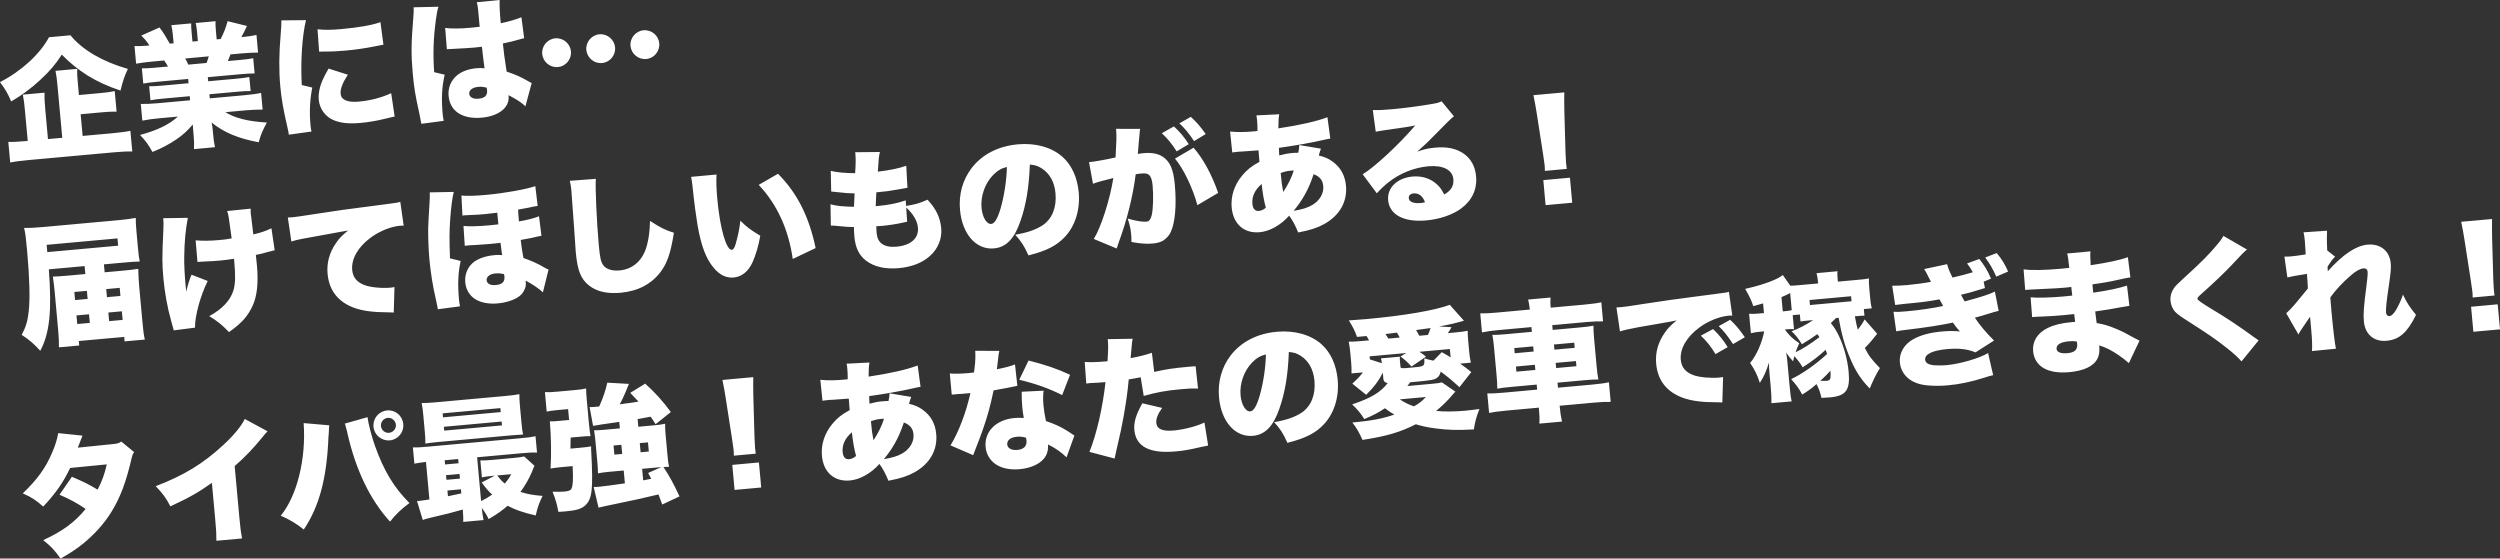
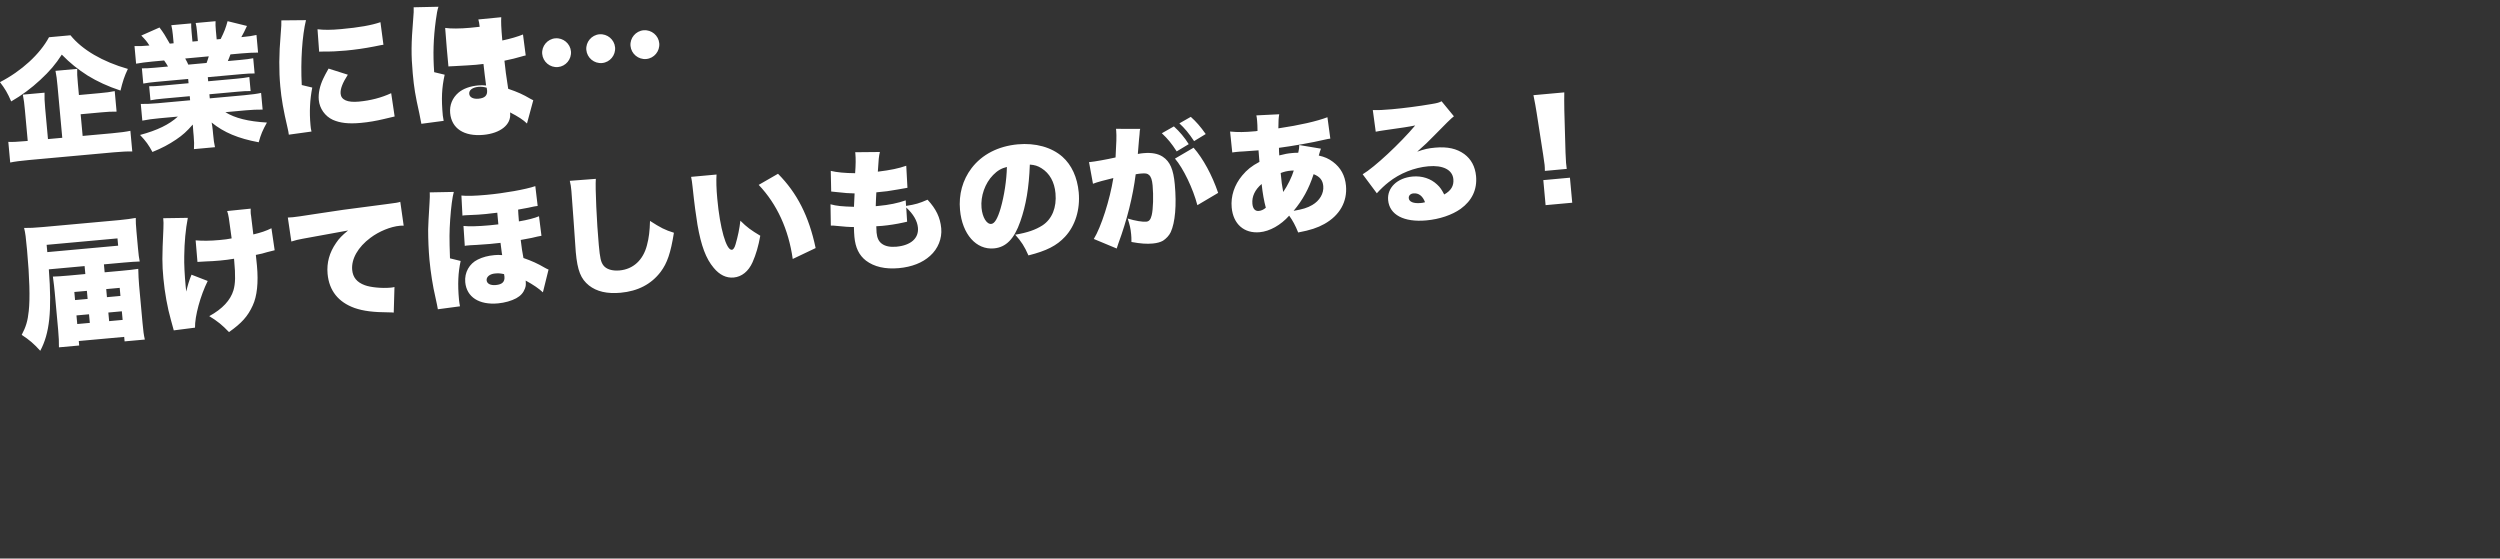
<svg xmlns="http://www.w3.org/2000/svg" id="_レイヤー_2" data-name="レイヤー 2" viewBox="0 0 752.02 168.02">
  <rect x="0" y="0" width="752.02" height="168.02" fill="#333333" stroke="none" />
  <defs>
    <style>
      .cls-1 {
        fill: #fff;
        stroke-width: 0px;
      }
    </style>
  </defs>
  <g id="_レイヤー_1-2" data-name="レイヤー 1">
    <g>
-       <path class="cls-1" d="M24.26,34.36l.6,6.53,8.84-.8c2.51-.23,4.22-.46,5.52-.74l.57,6.21c-1.33-.04-3.29.06-5.56.26l-25.53,2.32c-2.43.22-4.33.47-5.63.75l-.57-6.21c1.09.06,2.61,0,5.04-.22l.8-.07-.84-9.2c-.17-1.91-.33-3.22-.63-4.72l6.53-.59c-.05,1.25,0,2.65.19,4.72l.84,9.24,4.3-.39-1.43-15.62c-.19-2.11-.32-3.06-.61-4.52l6.53-.59c-.05,1.17.01,2.33.2,4.36l.32,3.51,6.13-.56c1.99-.18,3.3-.34,4.64-.62l.56,6.17c-1.45-.03-2.73.05-4.6.22l-6.21.57ZM14.75,11.2l6.45-.59c3.53,4.38,9.68,7.96,17.27,10.12-1.05,2.18-1.58,3.84-2.22,6.51-3.81-1.26-7-2.74-9.85-4.49-2.98-1.9-5.28-3.74-7.81-6.32-1.9,2.94-3.61,4.95-6.49,7.62-2.74,2.54-5.52,4.6-8.73,6.46-1.12-2.59-1.88-3.85-3.38-5.8,6.52-3.36,12.04-8.45,14.75-13.51ZM56.59,23.75l-9.64.88c-1.71.16-2.63.28-3.85.51l-.42-4.58c1.17.01,2.05-.03,3.88-.19l3.98-.36c-.48-.84-.66-1.1-1.17-1.82l-3.51.32c-1.91.17-3.58.41-4.92.65l-.48-5.3c1.29.04,2.33.03,4.48-.17-.71-1.14-1.2-1.74-2.44-2.99l5.48-2.43c1.24,1.65,1.71,2.42,3.09,4.86l1.16-.11-.24-2.59c-.1-1.12-.27-2.06-.46-2.85l5.98-.54c-.02.68.01,1.44.12,2.6l.26,2.87,1.63-.15-.26-2.87c-.1-1.12-.21-1.83-.4-2.57l5.98-.54c-.06.69,0,1.69.1,2.88l.24,2.59,1.2-.11c1.09-2.19,1.54-3.35,2.08-5.37l5.83,1.44c-.67,1.47-1.08,2.27-1.7,3.37,2.39-.22,3.26-.38,4.56-.66l.48,5.3c-1.37,0-3.09.08-5,.25l-3.31.3c-.38,1.08-.49,1.25-.78,2l3.74-.34c1.79-.16,2.71-.29,3.89-.51l.42,4.58c-1.29,0-2.17.04-3.92.2l-10.16.92.11,1.23,8.49-.77c1.67-.15,2.71-.29,3.89-.51l.39,4.22c-1.17-.01-2.25.04-3.92.2l-8.48.77.11,1.23,10.36-.94c2.31-.21,3.94-.44,5.08-.7l.46,5.02c-1.69,0-3.13.04-5.08.22l-6.13.56c2.89,1.79,6.88,2.79,12.5,3.12-1.31,2.37-1.81,3.54-2.47,5.93-6.13-1.13-10.47-2.94-14.16-5.94.18,1.07.24,1.26.33,2.26l.12,1.27c.15,1.67.3,2.82.56,3.89l-6.33.58c.09-1.25.06-2.38-.08-3.97l-.11-1.19c-.09-1-.1-1.12-.16-2.23-1.89,2.14-2.97,3.12-5.01,4.51-2.19,1.48-4.3,2.6-7.13,3.74-1.07-2.03-1.99-3.31-3.72-5.12,5.21-1.4,8.75-3.13,11.38-5.53l-5.58.51c-1.99.18-3.54.4-5.12.71l-.46-5.02c1.41.03,2.97-.03,5.12-.22l9.72-.88-.11-1.23-7.97.72c-1.67.15-2.75.29-3.85.51l-.39-4.22c1.13.02,2.17-.04,3.88-.19l7.97-.72-.11-1.23ZM56.64,19.44l5.5-.5c.32-.87.42-1.16.66-1.99l-7.09.65c.53.96.68,1.26.93,1.84ZM84.62,6.13l7.42-.07c-1.14,4.68-1.65,12.24-1.27,19.52l3.16.76c-.71,3.68-.9,7.31-.53,11.29.07.76.1,1.12.3,1.94l-6.82.94c-.11-.75-.14-1.07-.39-2.09-1.24-5.27-1.84-8.71-2.18-12.49-.42-4.58-.4-9.64.11-15.47.22-2.83.24-3.11.21-4.32ZM96,15.54l-.49-6.74c1.91.23,4.04.24,7.15-.05,5.3-.48,9.17-1.16,11.78-2.08l.9,6.79c-.36.03-.75.11-2.92.55-2.72.53-5.62.95-8.37,1.2-2.43.22-4.43.32-6.88.3-.32-.01-.6.01-1.16.03ZM98.84,20.63l5.79,1.84c-1.62,2.52-2.3,4.31-2.17,5.74.17,1.83,2.05,2.67,5.44,2.36,3.54-.32,6.84-1.18,9.77-2.54l1.04,7.01q-1.02.21-3.34.79c-2.12.51-4.57.94-6.84,1.14-3.7.34-6.22.04-8.4-.92-2.35-1.07-4.01-3.41-4.24-6-.18-1.95.3-4.2,1.34-6.39.47-.97.68-1.39,1.61-3.04ZM134.42,14.82l-.51-6.42c1.67.25,4.48.24,7.51-.04.84-.08,1.51-.14,2.87-.3q-.22-2.39-.47-5.18c-.09-.96-.23-1.63-.4-2.21l6.89-.67c-.08,1.29-.04,3.06.32,7,2.4-.5,4.75-1.2,6.22-1.81l.82,6.31c-.51.09-.63.14-1.45.37-1.21.39-2.98.79-4.95,1.21.32,3.1.44,3.9,1.13,8.45,2.86.98,4.37,1.65,6.74,3.04.21.14.42.24.8.41l-1.89,7c-1.02-1.03-2.68-2.13-5.09-3.35.01.16.03.28.03.32.31,3.39-2.95,5.97-8.05,6.44-5.86.53-9.58-1.94-10-6.56-.22-2.39.67-4.56,2.49-6.13,1.42-1.21,3.48-1.96,5.99-2.19.84-.08,1.44-.05,2.33.03-.14-1.11-.16-1.31-.41-3.18-.16-1.35-.21-1.91-.38-3.3-.91.12-1.47.17-2.27.25-1.19.11-3.51.24-6.87.42-.48,0-.8.03-.92.04-.08,0-.28.03-.48.04ZM146.51,27.13l-.11-.75c-1.03-.27-1.64-.33-2.47-.26-1.83.17-2.88.99-2.78,2.1.09,1.04,1.19,1.62,2.79,1.47,1.91-.17,2.72-.97,2.58-2.56ZM124.43,2.19l7.46-.16c-.29.83-.56,2.22-.79,4.05-.74,5.53-.88,10.12-.5,15.63l3.16.76c-.88,3.98-1.03,7.24-.56,12.3.02.2.1.71.26,1.58l-6.71.89q-.1-.71-.61-3.12c-1.23-5.51-1.59-7.69-1.98-11.99-.51-5.62-.47-9.15.12-16.24.15-1.82.22-2.91.16-3.51,0-.04-.01-.12-.02-.2ZM167.05,11.53c2.35-.21,4.48,1.56,4.7,3.91.22,2.39-1.56,4.52-3.91,4.73-2.39.22-4.52-1.56-4.74-3.95-.21-2.35,1.56-4.48,3.95-4.7ZM180.32,10.32c2.35-.21,4.48,1.56,4.7,3.91.22,2.39-1.55,4.52-3.91,4.73-2.39.22-4.52-1.56-4.74-3.95-.21-2.35,1.56-4.48,3.95-4.7ZM193.62,9.11c2.35-.21,4.48,1.56,4.69,3.91.22,2.39-1.55,4.52-3.91,4.73-2.39.22-4.52-1.56-4.74-3.95-.21-2.35,1.56-4.48,3.95-4.7ZM25.67,82.43l-.22-2.39-10.76.98c.95,12.61.23,19.26-2.58,24.5-1.92-2.12-3.27-3.28-5.58-4.79,1.27-2.4,1.82-4.22,2.12-7.18.42-3.73.24-10.14-.51-18.31-.37-4.02-.49-4.98-.89-6.67,1.53.02,3.13-.04,5.68-.28l22.91-2.08c2.07-.19,3.58-.41,5-.66-.01,1.17.03,2.13.21,4.08l.45,4.98c.17,1.91.32,3.1.53,4.05-1.28.04-2.84.14-4.79.32l-5.98.54.22,2.39,5.1-.46c2.03-.18,3.9-.4,5.01-.58.04,1.8.12,3.48.26,5.04l1.02,11.19c.21,2.35.37,3.66.7,5.04l-6.09.55-.12-1.35-13.66,1.24.12,1.35-6.09.55c.02-1.53-.04-3.13-.24-5.28l-1.03-11.31c-.1-1.12-.29-2.79-.55-4.69,1.32-.04,2.56-.11,4.75-.31l5.02-.46ZM26.14,87.49l-3.78.34.22,2.43,3.78-.34-.22-2.43ZM26.78,94.54l-3.78.34.24,2.59,3.78-.34-.24-2.59ZM32.83,96.6l4.06-.37-.24-2.59-4.06.37.24,2.59ZM32.17,89.39l4.06-.37-.22-2.43-4.06.37.22,2.43ZM14.23,75.84l21.31-1.94-.2-2.19-21.31,1.94.2,2.19ZM59.4,78.8l-.55-6.5c2.06.17,4.35.17,7.22-.1,1.47-.13,2.47-.26,3.61-.49-.9-6.75-.9-6.83-1.35-8.23l7.08-.72c-.01.76-.02,1.09.02,1.53.01.16.04.4.11.75.11.75.32,2.62.66,5.48,2.28-.53,3.88-1.08,5.45-1.86l.97,6.62c-.67.14-.91.2-2.28.57-1.41.41-1.48.46-3.38.83.21,1.91.25,2.31.33,3.22.47,5.1.04,9.19-1.27,12-1.47,3.23-3.29,5.28-7.14,8-2.04-2.14-3.47-3.3-5.94-4.8,3.98-2.17,6.39-4.8,7.28-7.77.58-1.98.65-4.36.22-9.02,0-.04-.02-.24-.04-.48-1.54.26-2.54.39-4.25.55-1.51.14-2.79.21-4.19.26q-1.32.04-2.56.15ZM49.12,65.64l7.38-.11c-.68,3.52-1.02,7.28-1.08,11.51-.05,2.5.1,5.49.44,9.2,0,0,.03.36.17,1.47.4-1.8.86-3.33,1.58-5.08l4.87,1.89c-2.21,4.42-3.89,10.64-3.82,14.04l-6.39.82q-.2-.83-.85-3.1c-1.06-3.72-1.88-8.3-2.27-12.53-.4-4.38-.41-6.27,0-14.94.06-1.53.05-2.13-.05-3.17ZM87.64,72.65l-1.06-7.21c.68-.02,1.2-.07,1.52-.1,1.04-.1,2.46-.31,6.78-.98,6.18-.96,9.07-1.39,21.18-2.93,3.3-.42,3.65-.49,4.35-.72l1.02,7.18c-.57-.03-.72-.01-1.12.02-2.79.25-6.27,1.66-8.87,3.62-3.76,2.79-5.8,6.39-5.5,9.66.21,2.27,1.43,3.73,3.79,4.6,1.71.65,5.15.98,7.74.74.4-.04.64-.06,1.19-.19l-.22,7.69c-.57-.07-.77-.05-1.49-.07-4.58-.02-7.63-.39-10.28-1.31-4.9-1.76-7.66-5.21-8.13-10.27-.3-3.31.54-6.4,2.56-9.31.92-1.37,1.8-2.25,3.6-3.74l-13.67,2.49c-1.54.3-1.93.38-3.38.83ZM165.01,81.08l-1.7,6.86c-1.15-1.1-2.86-2.27-5.18-3.54.08,1.28.07,1.6-.22,2.39-.49,1.29-1.25,2.16-2.62,2.93-1.41.77-3.49,1.36-5.48,1.54-5.7.52-9.45-1.91-9.86-6.37-.27-2.91,1.22-5.57,3.76-6.81,1.5-.74,3.07-1.16,5.06-1.34.8-.07,1.36-.08,2.29,0-.09-.55-.15-.79-.23-1.59-.09-.51-.11-.71-.27-2.1-1.87.21-2.47.26-3.14.33-.92.08-2.24.16-4.03.29-1.64.07-2.24.12-3.07.2-.04,0-.28.02-.51.09l-.39-5.99c1.58.18,4.39.12,7.78-.19.8-.07,1.12-.1,2.71-.29-.08-.92-.19-2.03-.21-2.27-.03-.32-.04-.44-.11-1.24-1.15.15-2.5.31-3.46.4-2.11.19-2.27.21-5.47.34-.52,0-.6.01-1.08.06-.08,0-.28.03-.47.08l-.31-6.04c1.54.18,4.11.11,7.57-.21,5.3-.48,11.82-1.64,14.66-2.62l.71,5.96q-.8.07-2.84.54c-.67.1-1.11.22-3.04.56.03.72.07,1.64.24,3.55,2.57-.43,4.73-.99,6.04-1.55l.74,5.88q-.83.12-2.92.63-1.1.22-3.32.62c.33,2.74.42,3.26.82,5.43,2.53.89,4.21,1.63,6.46,2.95.55.31.72.38,1.13.54ZM151.64,82.46c-1.19-.25-1.71-.29-2.75-.19-1.55.14-2.6,1-2.51,2.04.1,1.04,1.15,1.58,2.78,1.43,1.91-.17,2.72-.97,2.58-2.52-.03-.32-.1-.71-.11-.75ZM138.38,92.14l-6.67.89q-.12-.83-.73-3.59c-.78-3.3-1.45-7.54-1.8-11.32-.25-2.79-.39-5.99-.39-9.08q.02-1.57.42-8.11c.09-1.25.1-2.38.07-2.74,0-.08-.01-.16-.03-.32l7.26-.14c-.43,1.49-.85,4.74-1.09,8.29-.25,3.84-.27,5.41-.06,11.69l3.21.79c-.77,3.48-.93,6.99-.5,11.65.07.76.15,1.19.3,1.98ZM171.41,54.39l7.82-.59c-.21,2.55.28,13.23.89,19.88.36,3.98.63,5.16,1.41,6.18.87,1.13,2.64,1.69,4.84,1.49,4.1-.37,7.07-3.09,8.23-7.54.6-2.22.85-4.37.93-7.36,3.16,2.04,4.55,2.76,7.19,3.56-.97,6.11-2.02,9.14-3.99,11.77-2.83,3.71-6.82,5.8-12.04,6.28-4.06.37-7.18-.35-9.52-2.19-2.47-1.99-3.46-4.46-3.97-10.04q-.09-1.04-.63-9.06c-.29-4.03-.55-7.82-.69-9.38-.11-1.24-.21-1.87-.48-3.01ZM207.89,53.2l7.65-.7c-.12,1.82-.05,4.34.22,7.25.81,8.92,2.7,15.54,4.38,15.39.44-.04.83-.6,1.13-1.67.67-2.31,1.18-4.65,1.44-7.08,2.03,2.02,3.19,2.84,5.99,4.52-.56,3.14-1.29,5.62-2.32,7.96-1.23,2.76-3.25,4.39-5.68,4.61-2.23.2-4.25-.78-6.01-2.91-2.34-2.76-3.78-6.64-4.88-12.93-.45-2.77-.92-6.1-1.5-11.63-.16-1.35-.2-1.75-.42-2.81ZM228.23,55.61l5.8-3.34c5.75,5.78,9.32,12.81,11.32,22.35l-6.89,3.28c-1.25-8.88-4.72-16.48-10.23-22.28ZM272.44,60.26l.11,1.68c2.93-.47,3.91-.76,6.46-1.87,2.58,2.78,3.82,5.36,4.12,8.62.28,3.03-.96,6.15-3.34,8.26-2.3,2.1-5.52,3.35-9.42,3.71-4.1.37-7.43-.41-9.89-2.27-2.08-1.62-3.17-3.89-3.47-7.15-.08-.88-.12-1.76-.15-2.96-1.24.03-2.94-.09-5.21-.33-.81-.09-1.05-.11-1.73-.08l-.1-6.42c1.89.51,3.39.65,7.06.76,0-.4.08-1.77.19-4.03-1.61-.01-2.94-.13-5.58-.42-.61-.06-.85-.08-1.46-.15l-.13-6.21c1.81.44,4.16.67,7.33.7.2-2.67.2-4.4.08-5.75-.01-.12-.03-.32-.05-.56l7.42-.07c-.32,1.31-.4,2.21-.62,5.92,3.89-.48,6.18-.96,8.55-1.78l.36,6.63q-.91.16-2.85.5c-2.61.48-3.84.63-6.51.87q0,.52-.1,1.98c-.03.53-.04.85-.08,2.18.36-.03.72-.07.84-.08,3.11-.28,5.91-.86,8.16-1.67ZM272.6,62.42l.27,4.27c-.39.08-.43.08-1.26.28-1.81.41-4.23.79-6.22.97-.4.04-.68.06-1.8.12,0,.52.04,1.28.09,1.92.15,1.59.64,2.63,1.55,3.31,1.04.79,2.55,1.09,4.42.92,4.34-.4,6.76-2.54,6.47-5.73-.18-2.03-1.38-4.09-3.53-6.07ZM309.78,49.52c-.25,6.93-1.14,12.19-2.86,17.09-1.85,5.31-4.31,7.78-7.93,8.11-5.34.49-9.55-4.27-10.21-11.56-.43-4.66.78-9.03,3.47-12.57,3.16-4.14,8.03-6.63,13.89-7.17,5.34-.49,10.2.88,13.43,3.72,2.8,2.48,4.5,6.22,4.92,10.72.47,5.18-1.05,10.06-4.12,13.35-2.49,2.68-5.52,4.24-11.01,5.62-1.22-2.78-2.11-4.15-3.98-6.23,3.72-.62,6.13-1.48,8.18-2.79,2.92-1.91,4.33-5.41,3.94-9.68-.31-3.39-1.75-5.99-4.22-7.53-1.11-.7-2.02-.98-3.47-1.09ZM302.89,50.22c-1.65.39-2.87,1.11-4.16,2.43-2.43,2.47-3.8,6.33-3.48,9.88.26,2.83,1.54,4.96,2.93,4.83,1-.09,1.9-1.58,2.82-4.71,1.07-3.71,1.8-8.44,1.88-12.42ZM353.44,47.71l5.6-3.28c2.87,3.27,5.57,8.25,7.39,13.59l-6.25,3.7c-1.3-4.98-4.23-11.1-6.74-14.01ZM328.78,55.3l-1.2-6.56c.16.03.28.01.36,0,1.27-.12,5.03-.78,7.63-1.38.26-4.2.32-6.58.2-7.93-.02-.16-.04-.4-.06-.68l7.27.02c-.12.49-.14.66-.15.98-.03.12-.04.49-.05.73l-.15,1.46c-.17,2.06-.3,3.72-.36,4.37.67-.14,1.15-.18,1.71-.24,2.47-.22,4.35.13,5.8,1.08,2.18,1.45,3.2,3.81,3.61,8.31.57,6.21.12,11.44-1.22,14.37-.47,1.01-1.39,1.97-2.33,2.58-.76.43-1.78.72-3.06.84-1.83.17-3.65.05-6.43-.46.01-1.17-.03-1.6-.09-2.32-.16-1.75-.42-2.81-1.03-4.73,2.35.71,4.43,1.04,5.59.94.84-.08,1.31-.64,1.63-1.96.44-1.81.55-5.87.27-8.94-.15-1.67-.48-2.61-1.05-3.12-.49-.48-1.06-.59-2.45-.46-.36.03-.76.07-1.59.22-.84,6.66-2.6,13.73-5.21,20.8-.25.79-.32.91-.5,1.53l-6.89-2.87c2.2-3.57,4.83-11.77,5.88-18.33-2.48.59-4.99,1.26-6.11,1.72ZM354.76,37.11l3.44-1.96c1.62,1.46,2.87,2.87,4.49,5.17l-3.5,2.13c-1.58-2.39-2.84-3.88-4.42-5.34ZM349.49,40.08l3.63-2.06c1.75,1.61,3.2,3.32,4.46,5.34l-3.62,2.18c-1.54-2.39-2.67-3.77-4.47-5.46ZM390.82,43.63l6.53,1.09c-.23.58-.44,1.29-.65,2.07,1.76.4,2.93.9,4.23,1.87,2.37,1.75,3.67,4.16,3.95,7.19.44,4.82-1.88,8.93-6.5,11.52-2.06,1.15-4.21,1.87-7.88,2.56-.83-2.09-1.66-3.62-2.71-5.06-2.51,2.84-5.84,4.71-8.86,4.98-4.7.43-7.98-2.45-8.43-7.43-.31-3.39.79-6.78,3.14-9.6,1.45-1.74,2.83-2.87,5.21-4.13-.12-1.35-.16-1.75-.28-3.47q-1.72.12-4.67.34c-.6.01-1.24.07-1.96.14-.56.05-.72.07-1.27.16l-.65-6.29c2.35.23,4.4.2,7.46-.08l.24-.02.55-.09q0-.52-.04-1.72c0-.4-.04-.84-.08-1.28-.07-.8-.1-1.12-.23-1.67l6.88-.34c-.21,1.22-.23,1.87-.26,4.24,6.42-.95,11.61-2.14,14.76-3.35l.87,6.43c-.63.1-.79.11-1.7.32-3.77.91-9.79,1.93-13.75,2.46q0,.4.02,1.08c.02.24.03.36.07,1.2,1.77-.44,2.48-.59,3.83-.71.76-.07,1.07-.1,1.88-.09.23-.95.3-1.51.31-2.32ZM389.13,63.42c2.61-.44,4.18-.9,5.62-1.76,2.21-1.28,3.5-3.49,3.3-5.68-.16-1.79-1.02-2.84-2.9-3.59-1.44,4.43-3.34,7.85-6.02,11.03ZM379.52,55.34c-2.01,1.71-2.99,3.77-2.79,5.96.13,1.47.81,2.26,1.92,2.15.76-.07,1.41-.37,2.12-.96-.54-2-.96-4.33-1.26-7.16ZM385.24,52.05c.24,2.59.38,3.74.76,5.71,1.35-1.97,2.6-4.53,3.18-6.47-.36,0-.48,0-.84.04-1.15.1-2.06.31-3.11.72ZM413.83,39.61l-.88-6.51c1.69.05,3.17,0,5.76-.24,3.54-.32,7.95-.88,11.95-1.57,1.74-.28,2.25-.45,2.98-.83l3.71,4.52q-.98.69-5.94,5.8c-1.95,1.98-2.61,2.65-5.1,4.84,2.18-.76,3.32-1.03,5.39-1.21,3.74-.34,6.49.29,8.77,1.93,2.07,1.54,3.27,3.76,3.54,6.63.37,4.02-1.21,7.38-4.64,9.86-2.6,1.84-6.34,3.11-10.33,3.47-6.73.61-11.08-1.68-11.48-6.1-.34-3.71,2.72-6.67,7.34-7.1,2.87-.26,5.52.62,7.41,2.42.88.8,1.39,1.56,2.12,2.98,2.06-1.15,2.94-2.6,2.75-4.63-.26-2.79-3.12-4.25-7.54-3.85-4.22.38-8.56,2.1-11.93,4.78-1.16.91-2.35,2.02-3.55,3.34l-4.26-5.72c3.51-2.05,11.32-9.34,15.81-14.69-2.09.43-3.68.66-9.27,1.45-1.07.14-1.82.29-2.61.44ZM428.66,60.83c-.69-1.86-1.9-2.8-3.46-2.66-.92.08-1.51.66-1.43,1.46.1,1.07,1.43,1.64,3.59,1.44.48-.04.56-.05,1.3-.24ZM471.28,50.81l-6.57.6c0-.8-.03-1.16-.08-1.8q-.07-.76-.44-3.09l-1.95-12.56c-.23-1.63-.59-3.4-.97-5.33l9.28-.84c-.04.93-.02,3.74.01,5.42l.36,12.7c.07,1.68.11,2.48.16,3.08.04.4.08.84.21,1.83ZM472.94,60.98l-8.01.73-.69-7.53,8.01-.73.69,7.53Z" />
-       <path class="cls-1" d="M17.55,130.29l7.26.75c-.03.08-.49,1.25-1.4,3.62l10.7-1.09c1.16-.1,1.66-.27,2.38-.74l3.87,3.18c-.43.56-.53.81-.76,1.8-1.7,7.31-3.42,11.8-6.01,16.05-2.24,3.66-5.23,6.98-8.86,9.88-2.02,1.59-3.58,2.62-6.52,4.29-1.71-2.46-2.78-3.6-5.21-5.55,5.86-2.7,9.51-5.4,12.76-9.39-2.66-1.81-4.72-2.9-7.86-4.27l3.72-5.4c3.72,1.59,5.07,2.27,7.74,3.87,1.4-2.66,2.16-4.9,2.76-7.6l-11.03,1.08c-1.95,4.19-4.4,7.71-8.1,11.62-2.1-1.9-3.43-2.78-6.15-3.98,4.36-4.13,6.93-7.7,8.88-12.34.93-2.13,1.45-3.91,1.8-5.79ZM73.63,126.03l6.85,3.71c-.81.84-.84.88-1.42,1.62-2.85,3.51-5.46,6.24-8.47,8.84l1.4,15.34c.3,3.27.43,4.3.83,6.43l-7.73.7c0-2.13-.03-3.01-.35-6.44l-1-10.99c-3.92,2.81-6.98,4.53-12.49,7.08-1.32-2.57-2.24-3.81-4.41-6.07,8.42-3.22,14.24-6.76,20.21-12.28,3.19-2.9,5.61-5.85,6.58-7.95ZM91.36,127.27l7.69.67c-.05.29-.07.53-.06.65-.03.12-.07.53-.06,1.13l-.05.81-.08.93c-.48,12.33-2.75,20.89-7.42,27.83-1.91-1.59-4.63-3.23-6.93-4.15,4.92-5.99,7.67-17.2,6.89-27.86ZM103.71,127.43l6.85-1.95s0,.08.01.12c.14,1.47,1.31,6.03,2.23,8.55,2.69,7.51,5.68,12.46,10.36,17.17-2.48,1.83-4.15,3.43-5.84,5.59-5.93-6.49-10.24-15.38-12.77-26.39-.08-.39-.14-.67-.15-.75l-.42-1.49-.08-.4s-.1-.23-.2-.46ZM116.44,123.46c2.47-.22,4.64,1.59,4.87,4.1.23,2.47-1.58,4.68-4.05,4.91-2.47.22-4.69-1.62-4.91-4.09-.23-2.51,1.58-4.68,4.09-4.91ZM116.65,125.69c-1.24.11-2.18,1.24-2.06,2.48.11,1.2,1.24,2.14,2.43,2.03,1.24-.11,2.18-1.24,2.07-2.44-.11-1.24-1.24-2.18-2.44-2.07ZM129.17,150.26l-1.03-11.31c-1.55.18-2.38.3-3.49.52l-.45-4.9c1.21.05,2.29,0,4.64-.22l27.73-2.52c2.31-.21,3.34-.35,4.52-.61l.45,4.9c-1.33-.04-2.37.01-4.68.22l-13.34,1.21,1.2,13.18c1.46-.74,2.15-1.12,3.32-1.95-1.18-1.1-1.77-1.81-3.14-3.65l3.95-2.05-.72.07c-1.47.13-2.27.25-3.17.45l-.47-5.1c.97.03,1.73,0,3.36-.14l6.89-.63c1.27-.12,2.27-.25,2.93-.43l3.11,2.81q-.21.38-.79,1.88c-.93,2.17-2.04,4.08-3.43,5.98,2.07.65,3.62.96,6.66,1.2-1.02,2.06-1.53,3.43-2.07,5.89-3.94-.93-6.14-1.69-8.46-2.93-1.79,1.57-3.11,2.49-5.7,4.01-.74-1.5-1.11-2.07-2.07-3.35.14,1.55.32,2.58.53,3.65l-6.1.55c.04-.93,0-1.73-.14-3.72-3.25.94-4.27,1.19-10.36,2.63-.55.13-.98.25-1.68.51l-1.73-5.71c.36,0,.56-.01.8-.03.44-.04,1.11-.14,2.93-.43ZM133.76,138.44l.12,1.28,4.06-.37-.12-1.27-4.06.37ZM134.17,142.94l.13,1.39,4.06-.37-.13-1.39-4.06.37ZM134.59,147.56l.16,1.71c.75-.15,2.09-.43,4.02-.85l-.11-1.24-4.06.37ZM153.78,142.64l-4.22.38c.96,1.24,1.32,1.65,2.27,2.44.87-1,1.3-1.6,1.95-2.83ZM156.42,122.32l.43,4.74c.16,1.75.29,2.71.49,3.65-.4.04-1.48.09-3.27.22l-22.19,2.02c-1.83.17-2.79.29-3.93.48.03-1.05-.02-2.01-.18-3.72l-.43-4.74c-.16-1.71-.29-2.71-.5-3.73,1.32,0,2.29-.05,4.2-.22l21.03-1.91c1.91-.17,2.87-.3,4.17-.54-.03,1.01.02,1.93.18,3.76ZM133.15,124.35l.11,1.19,17.37-1.58-.11-1.2-17.37,1.58ZM133.52,128.38l.11,1.16,17.37-1.58-.11-1.16-17.37,1.58ZM186.46,128.86l-.18-1.95q-2.5.39-5.27.76c-.99.17-1.62.27-2.61.44l-1.04-5.65c.92,0,1.2-.03,2.88-.18,1.2-2.68,1.93-4.83,2.44-7.17l6.5.37q-.3.71-1.02,2.5c-.36.88-1.2,2.68-1.72,3.65.87-.12,1.59-.23,2.02-.3.88-.08,2.1-.27,3.61-.53-.85-.93-1.2-1.3-2.49-2.62l4.49-2.78c3.02,2.7,5.21,5.15,7.73,8.54l-4.6,3.67c-.8-1.29-1.08-1.71-1.49-2.27-2.21.44-2.45.46-3.91.72l.21,2.31,4.82-.44c1.47-.13,2.11-.23,3.25-.46-.03,1.01,0,1.73.11,2.96l.63,6.93c.12,1.35.23,2.03.44,3.05-.68.02-.84.04-1.68.07,2.11,3.3,2.88,4.72,4.82,8.84l-5.2,2.44c-.54-1.48-.65-1.83-1.12-3.03-3.93.96-7.71,1.79-16.03,3.51-1.06.22-1.26.28-2.01.46l-1.45-6.21c1.04-.01,1.44-.05,1.92-.1,1.04-.09,5.56-.71,7.46-1l-.35-3.86-4.46.4c-1.35.12-2.15.24-3.29.46-.02-1.08-.06-1.96-.16-3.12l-.62-6.81c-.09-1-.22-1.95-.4-3.02.92,0,1.72-.04,3.24-.17l4.54-.41ZM193.16,141.03l.32,3.46c.43-.08,1.26-.24,2.41-.46-.35-.73-.44-.88-.92-1.76l3.97-1.77c-.44.04-.64.06-.99.09l-4.78.43ZM186.91,133.8l-2.35.21.25,2.75,2.35-.21-.25-2.75ZM192.45,133.3l.25,2.75,2.47-.23-.25-2.75-2.47.22ZM171.6,134.95l3.59-.33c1.35-.12,1.91-.21,2.62-.36,0,.92,0,1.21.06,1.96.57,11.11.26,13.87-1.85,15.83-1.15,1.03-2.64,1.48-5.9,1.78-.4.04-1.04.09-2.15.15-.47-2.49-.81-3.62-1.76-6.07,1.37.04,2.77.03,3.53-.04,1.39-.13,1.97-.38,2.2-.96.43-1.04.51-2.74.31-6.7l-3.82.35c-.96.09-1.59.18-2.82.38.26-4.24.19-9.34-.21-14.2.89.04,1.09.02,2.84-.14l2.95-.27-.3-3.27-3.15.29c-1.59.15-2.31.25-3.29.46l-.53-5.86c.97.07,1.89.03,3.76-.14l5.18-.47c1.63-.15,2.63-.28,3.45-.48.02,1.12.06,1.92.19,3.36l.61,6.73c.14,1.55.27,2.51.51,4.25-.84,0-1.41,0-2.84.14l-3.11.28c-.01.28-.04.45-.03.6.02.24-.01,1.17-.04,2.69ZM227.32,136.47l-6.57.6c0-.8-.03-1.16-.08-1.8q-.07-.76-.44-3.09l-1.95-12.56c-.23-1.63-.59-3.4-.97-5.33l9.28-.84c-.04.93-.02,3.74.01,5.42l.36,12.7c.07,1.68.11,2.48.16,3.08.04.4.08.84.21,1.83ZM228.98,146.64l-8.01.73-.69-7.53,8.01-.73.69,7.53ZM267.56,118.31l6.53,1.09c-.23.58-.44,1.29-.65,2.07,1.76.4,2.93.9,4.23,1.87,2.37,1.75,3.67,4.16,3.95,7.19.44,4.82-1.88,8.93-6.5,11.52-2.06,1.15-4.21,1.87-7.88,2.56-.83-2.09-1.66-3.62-2.71-5.06-2.51,2.84-5.84,4.71-8.86,4.98-4.7.43-7.98-2.45-8.43-7.43-.31-3.39.79-6.78,3.14-9.6,1.45-1.74,2.83-2.87,5.21-4.13-.12-1.35-.16-1.75-.28-3.47q-1.72.12-4.67.34c-.6.01-1.24.07-1.96.14-.56.05-.72.07-1.27.16l-.65-6.29c2.35.23,4.4.2,7.46-.08l.24-.02.55-.09q0-.52-.04-1.72c0-.4-.04-.84-.08-1.28-.07-.8-.1-1.11-.23-1.66l6.88-.35c-.21,1.22-.23,1.87-.26,4.24,6.42-.95,11.61-2.14,14.76-3.35l.87,6.43c-.63.1-.79.11-1.7.32-3.77.91-9.79,1.93-13.75,2.46q0,.4.02,1.08c.02.24.03.36.07,1.2,1.77-.44,2.48-.59,3.83-.71.76-.07,1.08-.1,1.88-.09.23-.94.3-1.51.31-2.32ZM265.87,138.11c2.61-.44,4.17-.9,5.62-1.76,2.21-1.29,3.5-3.49,3.3-5.68-.16-1.79-1.02-2.84-2.9-3.59-1.44,4.43-3.34,7.85-6.02,11.03ZM256.26,130.02c-2.01,1.71-2.99,3.77-2.79,5.96.14,1.47.81,2.26,1.92,2.15.76-.07,1.41-.37,2.12-.96-.54-2-.96-4.33-1.26-7.16ZM261.98,126.73c.24,2.59.38,3.74.76,5.71,1.35-1.97,2.6-4.53,3.18-6.48-.36,0-.48,0-.84.04-1.15.1-2.06.31-3.11.72ZM293.38,105.52l7.23.03c-.17.74-.21.74-.47,3.26-.11.97-.16,1.34-.27,2.27,2.52-.51,4.21-.95,5.45-1.46l.71,6.44q-.95.17-2.92.59c-1.07.22-3.24.62-4.23.79-1.01,4.83-1.79,7.67-3.29,11.95-.67,1.91-.96,2.66-2.23,5.91q-.43,1.04-.62,1.62l-6.82-2.95c2.48-4.04,4.71-9.95,5.99-15.73q-.76.07-2.23.2-.92.08-1.84.13c-.16.01-.32.03-1.55.14l-.58-6.37c1.54.14,3.38.09,5.85-.13.44-.04.64-.06,1.43-.17q.01-.32.21-1.71c.19-1.38.26-3.36.16-4.8ZM321.88,112.73l-2.37,6.12c-3.96-2.01-8.03-3.45-12.91-4.61l2.8-5.8c5.18,1.34,8.58,2.47,12.48,4.29ZM323.19,131.01l-2.37,6.56c-1.63-1.58-3.26-2.72-5.54-3.87.05,1.88-.32,3.08-1.29,4.29-1.41,1.7-4.12,2.87-7.3,3.15-3.19.29-5.98-.42-7.77-1.94-1.44-1.24-2.27-2.89-2.44-4.76-.42-4.62,3.15-8.2,8.68-8.7.84-.08,1.48-.09,2.81-.01-.26-1.5-.37-2.26-.45-3.17-.15-1.63-.19-2.92-.19-4.72l6.6-.32c-.19,1.42-.2,2.63-.03,4.54.13,1.43.32,2.62.74,4.59,2.53.85,4.5,1.76,6.46,2.99.13.07.81.53,2.09,1.38ZM308.62,131.65c-1.11-.3-1.8-.36-2.76-.27-1.87.17-2.99,1.07-2.88,2.31.11,1.16,1.29,1.81,3,1.66,1.99-.18,2.95-1.15,2.8-2.83-.03-.28-.12-.83-.16-.87ZM346.5,106.11l.69,5.76c3.74-.82,5.48-1.1,10.5-1.56.28-.03,1.12-.1,1.96-.14l.73,6.72c-1.93-.07-3.05,0-5.24.2-4.38.4-7.19.9-11.1,2.01l-.91-5.62c-1.89.37-2.37.46-3.6.65-.34,3.81-.78,6.82-1.52,11.06-.68,3.6-.83,4.49-2.08,9.79q-.46,1.97-.65,2.95l-7.57-2c2.16-5.34,4.03-13.5,4.83-21-.28.03-.48.04-.64.06-1.27.12-2.11.15-3.83.23-.04,0-.2.02-.4.04-.32.03-.48.04-.91.12l-.47-6.5c1.58.1,3.7.07,6.09-.15.12-.01.4-.04.76-.07.23-3.23.24-4.8.13-6.04-.01-.12-.03-.32-.05-.6l7.5-.12c-.17.82-.25,1.23-.31,2.36-.02.24-.15,1.42-.32,3.48,2.72-.53,4.29-.91,6.44-1.63ZM343.63,121.31l5.95,1.39c-1.35,1.93-1.87,3.3-1.76,4.54.17,1.83,1.88,2.56,5.23,2.26,3.11-.28,6.91-1.27,9.26-2.41l1.11,6.93c-.79.15-1.14.23-2.09.43-3.7.86-5.28,1.12-7.71,1.34-7.81.71-11.94-1.44-12.4-6.46-.21-2.31.5-4.62,2.4-8.01ZM387.69,105.9c-.25,6.93-1.14,12.19-2.86,17.09-1.85,5.31-4.31,7.78-7.93,8.11-5.34.49-9.55-4.27-10.21-11.56-.42-4.66.78-9.03,3.47-12.57,3.16-4.14,8.03-6.64,13.89-7.17,5.34-.49,10.2.88,13.43,3.72,2.8,2.48,4.5,6.22,4.91,10.72.47,5.18-1.05,10.06-4.12,13.35-2.49,2.68-5.52,4.24-11.01,5.62-1.22-2.78-2.11-4.15-3.98-6.23,3.72-.62,6.13-1.48,8.18-2.79,2.92-1.91,4.33-5.41,3.94-9.68-.31-3.39-1.75-5.99-4.22-7.53-1.11-.7-2.02-.98-3.47-1.09ZM380.81,106.61c-1.65.39-2.87,1.1-4.16,2.43-2.42,2.47-3.8,6.33-3.48,9.88.26,2.83,1.54,4.96,2.93,4.83,1-.09,1.9-1.58,2.82-4.71,1.07-3.71,1.8-8.44,1.88-12.42ZM416.09,113.4l-.12-1.28c-1.4,2.66-2.66,4.3-5.02,6.64l-4.16-3.36c1.7-1.56,2.29-2.22,3.19-3.38l-3.43.31c-.01-1.45,0-2.29-.11-3.36l-.22-2.43c-.13-1.47-.26-2.43-.5-3.77,1.33,0,1.89-.01,3.88-.19l2.23-.2c-.33-.57-.43-.76-.76-1.3l-2.87.26c-.65-1.83-1.19-2.94-2.46-4.96,2.55-.19,4.43-.32,5.42-.41,11.39-1.04,20.57-2.63,24.95-4.28l4.25,4.79c-2.19.64-4.59,1.22-7.47,1.72l3.76.22c-.18.26-.32.47-.38.64q-.42.72-.78,1.15l1.87-.17c2.35-.21,3.02-.32,4.13-.54-.03.97.06,1.96.22,3.71l.22,2.47c.11,1.2.22,1.99.51,3.41l-3.23.29c1.33.92,1.8,1.28,3.37,2.54l-3.56,4.54c-2.37-2.15-3.8-3.35-5.65-4.67-.23.95-.55,1.46-1.11,1.87-.79.59-1.82.77-7.24,1.26l-.84.08c-.36.47-.46.64-.82,1.12l7.61-.69c1.39-.13,2.15-.24,2.77-.41l4.07,2.8c-.22.18-.37.32-1.13,1.23-1.12,1.35-2.96,3.16-4.68,4.56,2.55.25,5.68.21,8.75-.07,1.04-.09,2.19-.24,4.29-.51-.92,2.25-1.31,3.69-1.69,6.14-5.08.26-7.89.2-11.6-.31-2.23-.28-4.04-.68-5.86-1.24-4.76,2.4-8.63,3.56-16.04,4.71-1.11-2.47-1.72-3.5-3.05-5.23,5.58-.51,9.01-1.14,12.63-2.39-1.14-.66-1.7-1.05-2.83-1.91-2.08,1.39-3.39,2.07-6.21,3.26-1.26-1.97-2.12-2.98-3.66-4.41,5.73-1.93,8.47-3.58,10.7-6.4-1.07-.26-1.26-.57-1.38-1.88ZM412.07,108.1l3.6,1.16c-.12-.87-.12-.91-.26-1.46l5.66-.51c-.03.52.02,1.08.08,1.72l.11,1.19c.06.68.14.67,3.53.36,3.74-.34,3.79-.34,3.64-2.78,1.28.4,1.77.52,2.76.71l2.5-2.56c1.48.83,1.99,1.15,2.67,1.57l-.23-2.51-9.16.83c.85.53,1.11.74,1.98,1.47l-4.35,2.97c-1.6-1.7-1.95-1.99-3.33-3.03l1.75-1.04-11.03,1,.08.92ZM428.93,119.42l-7.85.71c1.41.96,2.46,1.46,4.25,2.1,1.57-.87,2.35-1.5,3.6-2.82ZM420.21,100.05l-3.45.44c.42.6.51.8.89,1.36l3.39-.31c-.39-.73-.44-.88-.82-1.49ZM426.93,101l2.59-.24c.34-.67.53-1.21.81-2.08-.32.03-1.79.24-4.36.6.38.61.67,1.14.96,1.72ZM450.43,94.01l9.76-.89c-.15-1.19-.25-1.87-.51-3.01l6.73-.61c-.05,1.17-.07,1.85.04,3.05l10.12-.92c2.51-.23,3.9-.43,5.12-.71l.52,5.74c-1.53-.02-3.01.03-4.96.21l-10.32.94.13,1.43,7.97-.72c2.39-.22,3.14-.33,4.29-.55.02,1.48.03,2.05.2,3.92l.76,8.37c.17,1.87.26,2.43.52,3.89-1.25,0-1.97.02-4.36.24l-7.93.72.14,1.51,10.28-.93c2.47-.23,3.9-.44,5.04-.7l.54,5.9c-1.33-.04-2.77.01-5.24.24l-10.12.92c.2,2.15.38,3.3.71,4.76l-6.81.62c.09-1.69.06-2.46-.16-4.81l-9.76.89c-2.35.21-4.02.45-5.2.71l-.54-5.89c1.21.05,2.69,0,5.16-.23l9.84-.9-.14-1.51-7.53.68c-2.31.21-3.14.33-4.33.55-.01-1.44-.04-2.21-.2-3.92l-.76-8.37c-.15-1.67-.27-2.51-.52-3.89,1.17.01,1.97-.02,4.32-.23l7.57-.69-.13-1.43-9.96.91c-1.91.17-3.5.4-4.92.69l-.52-5.74c1.25.05,3.05-.04,5.16-.23ZM461.2,104.19l-5.7.52.14,1.55,5.7-.52-.14-1.55ZM461.7,109.73l-5.7.52.14,1.55,5.7-.52-.14-1.55ZM468.1,110.71l6.1-.55-.14-1.55-6.1.55.14,1.55ZM467.59,105.18l6.09-.55-.14-1.55-6.1.55.14,1.55ZM487.3,99.69l-1.06-7.21c.68-.02,1.2-.07,1.52-.1,1.04-.09,2.46-.3,6.78-.98,5.7-.88,9.55-1.43,17.09-2.4l4.09-.53,1.67-.23c1.35-.16,1.59-.22,1.78-.24.28-.03.43-.08.9-.24l1.02,7.18c-.57-.03-.72-.01-1.12.02-2.79.25-6.28,1.66-8.87,3.62-3.76,2.79-5.81,6.35-5.51,9.62.21,2.31,1.43,3.77,3.8,4.64,1.67.65,5.23.97,7.74.74.32-.03.6-.05,1.19-.15l-.23,7.65c-.57-.07-.69-.06-1.49-.07-4.58.01-7.63-.39-10.28-1.31-4.9-1.76-7.67-5.21-8.13-10.27-.3-3.31.54-6.39,2.56-9.31.92-1.37,1.8-2.25,3.59-3.74l-1.85.37c-.87.16-2.25.41-9.65,1.68-3.67.74-3.87.75-5.55,1.27ZM511.63,100.97l3.68-1.98c1.76,1.69,3.11,3.33,4.39,5.43l-3.66,2.1c-1.46-2.4-2.64-3.86-4.4-5.54ZM517,98.11l3.44-1.92c1.58,1.46,2.84,2.92,4.42,5.26l-3.55,2.05c-1.68-2.54-2.81-3.96-4.31-5.39ZM553.08,95.59l-.76.07c-.55.53-.7.67-1.59,1.51,1.09,1.39,1.56,2.15,2.3,3.61,1.58,3.23,2.72,7.34,3.06,11.09.5,5.46-.79,7.22-5.57,7.66-.6.05-1.28.08-2.6.16-.5-2-.72-2.63-1.51-4.16-1.37,1.25-2.35,1.94-4.29,3.16-.92-1.76-1.75-2.89-3.32-4.64,3.61-1.77,7.31-4.36,10.8-7.57-.17-.55-.22-.7-.43-1.25-2.41,2.19-4.07,3.42-6.91,5.25-.85-1.41-1.3-1.97-2.51-3.35-.12.49-.21.82-.38,1.56-.8-.89-1.39-1.6-2.09-2.62.23,1.14.28,1.7.43,3.34l.6,6.53c.21,2.35.36,3.54.64,4.8l-6.09.55c.02-1.49-.02-2.89-.2-4.8l-.38-4.18c-.11-1.23-.15-2.07-.17-3.24-.84,2.73-1.51,4.19-2.74,6.11-.78-2.42-1.53-3.96-2.92-6,1.92-2.3,3.55-5.95,4.23-9.5l-1.35.12c-.92.08-1.59.18-2.65.44l-.54-5.86c1.05.07,1.57.06,2.85-.06l1.63-.15-.27-2.91q-.59.17-2.94.83c-.55-1.68-1.2-3.02-2.44-5.2,5.32-1.17,9.74-2.81,11.31-4.16l2.26,3.21c.88,0,1.36-.04,2.99-.19l5.38-.49-.03-.36c-.1-1.15-.21-1.83-.45-2.73l6.33-.58c-.1.65-.08,1.37.05,2.77l.03.36,5.86-.53c2.03-.18,2.59-.24,3.49-.44-.04.85-.01,1.61.1,2.88l.3,3.31c.11,1.15.21,1.91.46,2.81l-2.39.22.18,1.99c-.84,0-1.28.04-2.6.16l-.28.02c.4,2.17.59,2.96.89,4.06,1.04-1.38,1.5-2.06,2.05-3.12l3.77,4.32c-1.37,1.77-2.38,2.95-3.71,4.27,1.13,2.31,2.22,3.69,4.53,6.05-1.26,2.08-2.1,3.81-3.05,6.14-2.52-2.58-4.15-5-5.78-8.79-1.68-3.86-2.68-7.39-3.59-12.49ZM537.33,99.08l-.44.04c1.51,1.99,2.21,2.65,4.35,4.14-.54,1.13-.7,1.55-1.12,2.71,2.5-1.23,4.58-2.59,7.18-4.55-.28-.46-.37-.57-.65-.9-1.47,1.06-2.53,1.76-4.62,3.03-1.08-1.75-1.86-2.72-3.09-3.9,2.52-.99,4.48-2.01,6.44-3.36l-1.12.1c-1.31.12-1.71.16-2.66.32l-.19-2.11-2.15.2.39,4.22c-.77-.05-1.49-.03-2.32.05ZM536.27,93.67l.64-.06c.88-.08,1.51-.18,2.06-.31-.04-.48-.06-.68-.12-1.31l-.35-3.82c-1.42.69-1.5.74-2.62,1.2l.39,4.3ZM556.96,90.62l-.14-1.51-12.51,1.14.14,1.51,12.51-1.14ZM550.6,111.52c-1.06,1.18-1.5,1.62-3.05,3.05,1.05.03,1.73,0,2.05-.03.56-.05.93-.33,1.01-.85q.11-.57,0-2.17ZM596.71,84.76l.37,1.89-.39.12c-.67.18-1.96.58-3.87,1.16l-2.94.75c.38.69.73,1.38,1.11,1.99,5.02-1.34,7.67-2.22,9.09-2.96l1.13,5.8c-.87.2-.98.21-4.81,1.4-.35.11-.47.12-2.35.66,1.67,2.46,3.2,4.29,5.77,6.87l-5.58,3.56c-2.46-1.02-5.06-1.31-8.53-.99-4.42.4-6.77,1.54-6.61,3.21.08.92.94,1.48,2.6,1.65.89.08,2.58.09,3.85-.03,4.06-.37,9.85-2.06,12.48-3.63l1.53,6.65c-.95.21-1.22.27-2.78.78-3.9,1.24-7.37,1.96-10.84,2.27-2.07.19-4.36.2-6.27,0-4.74-.41-7.83-3.06-8.18-6.93-.26-2.79,1.34-5.51,4.14-7,2.26-1.21,4.92-1.93,8.39-2.25,2.11-.19,3.72-.22,5.54-.02-.58-.63-.94-1.08-1.31-1.57l-.51-.72-.27-.38c-3.11.68-8.58,1.54-13.62,2.12-2.34.29-2.5.31-3.45.51l-.82-5.87c1.17.05,1.93.03,4.12-.17,3.82-.35,7.63-.9,10.82-1.59-.2-.38-.58-1.03-1.1-1.99-3.36.63-5.54.91-10.36,1.34-1.75.2-2.15.24-2.98.35l-.89-5.78c1.41,0,2.73-.05,4.56-.21,2.27-.21,5.33-.61,7.1-.97l-.15-.31c-.1-.19-.29-.54-.54-1.04-.6-1.27-.79-1.57-1.35-2.49l6.9-1.47c.27,1.14.62,1.99,1.61,4.03,2.13-.47,4.2-1.03,6.12-1.6-.62-1.11-.95-1.64-1.73-2.65l3.69-1.34c1.54,1.95,2.54,3.58,3.51,5.91l-2.21.92ZM597.17,77.45l3.45-1.32c1.43,1.64,2.47,3.35,3.44,5.55l-3.56,1.53c-1.11-2.47-1.87-3.73-3.34-5.76ZM609.19,87.2l-.48-6.18c2.4.34,6.53.25,11.55-.21.48-.04,1-.09,2.19-.24-.28-2.63-.38-3.34-.63-4.32l7.01-.64c-.1,1.09-.08,1.37.06,4.17,5.27-.8,8.93-1.57,11.19-2.42l.76,6.08c-1.15.18-1.39.21-3.47.68-2.64.6-4.85,1-7.95,1.41q.09.99.23,2.51c4.48-.65,7.47-1.28,10.17-2.13l.72,6.08q-.83.12-2.53.43c-1.77.36-5.57.99-7.76,1.27q.21,1.83.44,3.49c2.12.37,3.44.73,5.65,1.65,2.13.89,2.63,1.13,5.64,2.82.63.34.93.48,1.6.82l-3.2,6.76q-1.31-1.17-2.94-2.3c-2.02-1.42-4.08-2.48-5.98-3.03.16,1.79,0,3.01-.59,4.11-1.13,2.15-4.05,3.54-8.4,3.94-6.53.59-10.48-1.74-10.9-6.36-.26-2.91,1.35-5.47,4.43-6.95,1.81-.89,4.16-1.46,6.99-1.72.52-.05.64-.06,1.23-.11-.16-1.35-.28-2.14-.29-2.34-.84.08-2.47.26-3.06.32-2.31.21-4.15.34-6.43.42-1.76.08-1.96.06-3.16.17l-.46-5.94c1.78.2,5.79.11,9.86-.25.84-.08,1.43-.13,2.66-.28-.02-.28-.04-.4-.05-.6q0-.08-.14-1.03-.05-.56-.09-.96c-.91.12-1.31.16-1.67.19-2.15.2-2.83.22-7.43.44q-1.52.1-3,.15c-.56.01-.96.05-1.08.06-.16.01-.4.04-.68.06ZM624.74,102.73c-.98-.15-1.54-.14-2.46-.06-2.43.22-3.76,1.03-3.65,2.26.09,1,1.26,1.49,3.25,1.31,2.23-.2,3.12-1.05,2.95-2.84-.02-.24-.1-.67-.1-.67ZM668.84,70.97l7.08,4.1c-.9.69-1.27,1.08-4.67,4.72-2.12,2.24-5.11,5.12-9.05,8.62-1,.89-1.22,1.16-1.19,1.51q.04.48,4.04,2.89c4.63,2.75,8.27,5.19,13.04,8.65.26.18.64.42,1.33.92l-5.16,6.33c-1.08-1.23-2.04-2.14-4.34-3.98-3.72-2.91-5.22-3.94-12.64-8.69-2.13-1.37-2.92-2.02-3.53-2.97-.43-.72-.76-1.7-.84-2.57-.13-1.39.27-2.76,1.12-3.96.5-.65,1.05-1.22,3.35-3.32,4.93-4.47,7.17-6.76,9.67-9.76.87-1.04,1.23-1.52,1.78-2.49ZM691.39,100.61l-3.67-6.37c1-.93,1.59-1.55,2.57-2.68,2.42-2.95,3.76-4.52,3.94-4.78-.02-.64-.08-1.8-.28-4.39q-4.44.68-5.89,1.06l-.89-6.26c.92,0,1.4,0,2.08-.07,1-.09,2.66-.32,4.32-.59q0-.48-.08-1.28c-.04-.84-.09-1.84-.17-2.75-.11-1.24-.19-1.63-.4-2.62l7.07-.48c-.07.97-.08,3.5.06,5.94l2.38,1.87c-.67.58-1.38,1.57-2.26,2.94v.56c.05.44.06.52.05.88,4.56-5.07,8.46-7.68,11.96-8,3.86-.35,6.64,1.89,6.98,5.63.12,1.36,0,2.69-.49,6.11-.78,5.13-1.03,7.68-.93,8.68.07.72.46,1.12,1.06,1.07.6-.05,1.37-.81,2.03-1.99.86-1.52,1.63-3.24,2-4.48,1.15,2.43,1.94,3.68,3.93,6.11-2.61,5.3-5.02,7.45-8.85,7.79-3.82.35-6.48-1.94-6.84-5.84-.2-2.23-.02-4.66.79-10.76.28-2.15.4-3.53.34-4.17-.07-.72-.54-1.07-1.26-1.01-.96.09-2.3.81-3.63,1.98-2.5,2.12-4.8,4.57-6.33,6.76.13,1.88.24,3.03.34,4.19.52,5.66,1.01,9.71,1.35,11.24l-7.21.7c.11-1.46.03-3.62-.2-6.13l-.2-2.19c-.02-.2-.04-.44-.07-.8-.02-.24-.04-.4-.04-.48-.01-.16-.04-.4-.07-.72-2.52,3.64-3.08,4.5-3.49,5.34ZM750.36,88.89l-6.57.6c0-.8-.02-1.16-.08-1.8q-.07-.76-.44-3.09l-1.95-12.56c-.23-1.62-.59-3.4-.97-5.33l9.28-.84c-.03.93-.02,3.74.01,5.42l.36,12.7c.07,1.68.11,2.48.16,3.08.04.4.08.84.21,1.83ZM752.02,99.07l-8.01.73-.69-7.53,8.01-.73.69,7.53Z" />
+       <path class="cls-1" d="M24.26,34.36l.6,6.53,8.84-.8c2.51-.23,4.22-.46,5.52-.74l.57,6.21c-1.33-.04-3.29.06-5.56.26l-25.53,2.32c-2.43.22-4.33.47-5.63.75l-.57-6.21c1.09.06,2.61,0,5.04-.22l.8-.07-.84-9.2c-.17-1.91-.33-3.22-.63-4.72l6.53-.59c-.05,1.25,0,2.65.19,4.72l.84,9.24,4.3-.39-1.43-15.62c-.19-2.11-.32-3.06-.61-4.52l6.53-.59c-.05,1.17.01,2.33.2,4.36l.32,3.51,6.13-.56c1.99-.18,3.3-.34,4.64-.62l.56,6.17c-1.45-.03-2.73.05-4.6.22l-6.21.57ZM14.75,11.2l6.45-.59c3.53,4.38,9.68,7.96,17.27,10.12-1.05,2.18-1.58,3.84-2.22,6.51-3.81-1.26-7-2.74-9.85-4.49-2.98-1.9-5.28-3.74-7.81-6.32-1.9,2.94-3.61,4.95-6.49,7.62-2.74,2.54-5.52,4.6-8.73,6.46-1.12-2.59-1.88-3.85-3.38-5.8,6.52-3.36,12.04-8.45,14.75-13.51ZM56.59,23.75l-9.64.88c-1.71.16-2.63.28-3.85.51l-.42-4.58c1.17.01,2.05-.03,3.88-.19l3.98-.36c-.48-.84-.66-1.1-1.17-1.82l-3.51.32c-1.91.17-3.58.41-4.92.65l-.48-5.3c1.29.04,2.33.03,4.48-.17-.71-1.14-1.2-1.74-2.44-2.99l5.48-2.43c1.24,1.65,1.71,2.42,3.09,4.86l1.16-.11-.24-2.59c-.1-1.12-.27-2.06-.46-2.85l5.98-.54c-.02.68.01,1.44.12,2.6l.26,2.87,1.63-.15-.26-2.87c-.1-1.12-.21-1.83-.4-2.57l5.98-.54c-.06.69,0,1.69.1,2.88l.24,2.59,1.2-.11c1.09-2.19,1.54-3.35,2.08-5.37l5.83,1.44c-.67,1.47-1.08,2.27-1.7,3.37,2.39-.22,3.26-.38,4.56-.66l.48,5.3c-1.37,0-3.09.08-5,.25l-3.31.3c-.38,1.08-.49,1.25-.78,2l3.74-.34c1.79-.16,2.71-.29,3.89-.51l.42,4.58c-1.29,0-2.17.04-3.92.2l-10.16.92.11,1.23,8.49-.77c1.67-.15,2.71-.29,3.89-.51l.39,4.22c-1.17-.01-2.25.04-3.92.2l-8.48.77.11,1.23,10.36-.94c2.31-.21,3.94-.44,5.08-.7l.46,5.02c-1.69,0-3.13.04-5.08.22l-6.13.56c2.89,1.79,6.88,2.79,12.5,3.12-1.31,2.37-1.81,3.54-2.47,5.93-6.13-1.13-10.47-2.94-14.16-5.94.18,1.07.24,1.26.33,2.26l.12,1.27c.15,1.67.3,2.82.56,3.89l-6.33.58c.09-1.25.06-2.38-.08-3.97l-.11-1.19c-.09-1-.1-1.12-.16-2.23-1.89,2.14-2.97,3.12-5.01,4.51-2.19,1.48-4.3,2.6-7.13,3.74-1.07-2.03-1.99-3.31-3.72-5.12,5.21-1.4,8.75-3.13,11.38-5.53l-5.58.51c-1.99.18-3.54.4-5.12.71l-.46-5.02c1.41.03,2.97-.03,5.12-.22l9.72-.88-.11-1.23-7.97.72c-1.67.15-2.75.29-3.85.51l-.39-4.22c1.13.02,2.17-.04,3.88-.19l7.97-.72-.11-1.23ZM56.64,19.44l5.5-.5c.32-.87.42-1.16.66-1.99l-7.09.65c.53.96.68,1.26.93,1.84ZM84.62,6.13l7.42-.07c-1.14,4.68-1.65,12.24-1.27,19.52l3.16.76c-.71,3.68-.9,7.31-.53,11.29.07.76.1,1.12.3,1.94l-6.82.94c-.11-.75-.14-1.07-.39-2.09-1.24-5.27-1.84-8.71-2.18-12.49-.42-4.58-.4-9.64.11-15.47.22-2.83.24-3.11.21-4.32ZM96,15.54l-.49-6.74c1.91.23,4.04.24,7.15-.05,5.3-.48,9.17-1.16,11.78-2.08l.9,6.79c-.36.03-.75.11-2.92.55-2.72.53-5.62.95-8.37,1.2-2.43.22-4.43.32-6.88.3-.32-.01-.6.01-1.16.03ZM98.84,20.63l5.79,1.84c-1.62,2.52-2.3,4.31-2.17,5.74.17,1.83,2.05,2.67,5.44,2.36,3.54-.32,6.84-1.18,9.77-2.54l1.04,7.01q-1.02.21-3.34.79c-2.12.51-4.57.94-6.84,1.14-3.7.34-6.22.04-8.4-.92-2.35-1.07-4.01-3.41-4.24-6-.18-1.95.3-4.2,1.34-6.39.47-.97.68-1.39,1.61-3.04ZM134.42,14.82l-.51-6.42c1.67.25,4.48.24,7.51-.04.84-.08,1.51-.14,2.87-.3c-.09-.96-.23-1.63-.4-2.21l6.89-.67c-.08,1.29-.04,3.06.32,7,2.4-.5,4.75-1.2,6.22-1.81l.82,6.31c-.51.09-.63.14-1.45.37-1.21.39-2.98.79-4.95,1.21.32,3.1.44,3.9,1.13,8.45,2.86.98,4.37,1.65,6.74,3.04.21.14.42.24.8.41l-1.89,7c-1.02-1.03-2.68-2.13-5.09-3.35.01.16.03.28.03.32.31,3.39-2.95,5.97-8.05,6.44-5.86.53-9.58-1.94-10-6.56-.22-2.39.67-4.56,2.49-6.13,1.42-1.21,3.48-1.96,5.99-2.19.84-.08,1.44-.05,2.33.03-.14-1.11-.16-1.31-.41-3.18-.16-1.35-.21-1.91-.38-3.3-.91.12-1.47.17-2.27.25-1.19.11-3.51.24-6.87.42-.48,0-.8.03-.92.04-.08,0-.28.03-.48.04ZM146.51,27.13l-.11-.75c-1.03-.27-1.64-.33-2.47-.26-1.83.17-2.88.99-2.78,2.1.09,1.04,1.19,1.62,2.79,1.47,1.91-.17,2.72-.97,2.58-2.56ZM124.43,2.19l7.46-.16c-.29.83-.56,2.22-.79,4.05-.74,5.53-.88,10.12-.5,15.63l3.16.76c-.88,3.98-1.03,7.24-.56,12.3.02.2.1.71.26,1.58l-6.71.89q-.1-.71-.61-3.12c-1.23-5.51-1.59-7.69-1.98-11.99-.51-5.62-.47-9.15.12-16.24.15-1.82.22-2.91.16-3.51,0-.04-.01-.12-.02-.2ZM167.05,11.53c2.35-.21,4.48,1.56,4.7,3.91.22,2.39-1.56,4.52-3.91,4.73-2.39.22-4.52-1.56-4.74-3.95-.21-2.35,1.56-4.48,3.95-4.7ZM180.32,10.32c2.35-.21,4.48,1.56,4.7,3.91.22,2.39-1.55,4.52-3.91,4.73-2.39.22-4.52-1.56-4.74-3.95-.21-2.35,1.56-4.48,3.95-4.7ZM193.62,9.11c2.35-.21,4.48,1.56,4.69,3.91.22,2.39-1.55,4.52-3.91,4.73-2.39.22-4.52-1.56-4.74-3.95-.21-2.35,1.56-4.48,3.95-4.7ZM25.67,82.43l-.22-2.39-10.76.98c.95,12.61.23,19.26-2.58,24.5-1.92-2.12-3.27-3.28-5.58-4.79,1.27-2.4,1.82-4.22,2.12-7.18.42-3.73.24-10.14-.51-18.31-.37-4.02-.49-4.98-.89-6.67,1.53.02,3.13-.04,5.68-.28l22.91-2.08c2.07-.19,3.58-.41,5-.66-.01,1.17.03,2.13.21,4.08l.45,4.98c.17,1.91.32,3.1.53,4.05-1.28.04-2.84.14-4.79.32l-5.98.54.22,2.39,5.1-.46c2.03-.18,3.9-.4,5.01-.58.04,1.8.12,3.48.26,5.04l1.02,11.19c.21,2.35.37,3.66.7,5.04l-6.09.55-.12-1.35-13.66,1.24.12,1.35-6.09.55c.02-1.53-.04-3.13-.24-5.28l-1.03-11.31c-.1-1.12-.29-2.79-.55-4.69,1.32-.04,2.56-.11,4.75-.31l5.02-.46ZM26.14,87.49l-3.78.34.22,2.43,3.78-.34-.22-2.43ZM26.78,94.54l-3.78.34.24,2.59,3.78-.34-.24-2.59ZM32.83,96.6l4.06-.37-.24-2.59-4.06.37.24,2.59ZM32.17,89.39l4.06-.37-.22-2.43-4.06.37.22,2.43ZM14.23,75.84l21.31-1.94-.2-2.19-21.31,1.94.2,2.19ZM59.4,78.8l-.55-6.5c2.06.17,4.35.17,7.22-.1,1.47-.13,2.47-.26,3.61-.49-.9-6.75-.9-6.83-1.35-8.23l7.08-.72c-.01.76-.02,1.09.02,1.53.01.16.04.4.11.75.11.75.32,2.62.66,5.48,2.28-.53,3.88-1.08,5.45-1.86l.97,6.62c-.67.14-.91.2-2.28.57-1.41.41-1.48.46-3.38.83.21,1.91.25,2.31.33,3.22.47,5.1.04,9.19-1.27,12-1.47,3.23-3.29,5.28-7.14,8-2.04-2.14-3.47-3.3-5.94-4.8,3.98-2.17,6.39-4.8,7.28-7.77.58-1.98.65-4.36.22-9.02,0-.04-.02-.24-.04-.48-1.54.26-2.54.39-4.25.55-1.51.14-2.79.21-4.19.26q-1.32.04-2.56.15ZM49.12,65.64l7.38-.11c-.68,3.52-1.02,7.28-1.08,11.51-.05,2.5.1,5.49.44,9.2,0,0,.03.36.17,1.47.4-1.8.86-3.33,1.58-5.08l4.87,1.89c-2.21,4.42-3.89,10.64-3.82,14.04l-6.39.82q-.2-.83-.85-3.1c-1.06-3.72-1.88-8.3-2.27-12.53-.4-4.38-.41-6.27,0-14.94.06-1.53.05-2.13-.05-3.17ZM87.64,72.65l-1.06-7.21c.68-.02,1.2-.07,1.52-.1,1.04-.1,2.46-.31,6.78-.98,6.18-.96,9.07-1.39,21.18-2.93,3.3-.42,3.65-.49,4.35-.72l1.02,7.18c-.57-.03-.72-.01-1.12.02-2.79.25-6.27,1.66-8.87,3.62-3.76,2.79-5.8,6.39-5.5,9.66.21,2.27,1.43,3.73,3.79,4.6,1.71.65,5.15.98,7.74.74.4-.04.64-.06,1.19-.19l-.22,7.69c-.57-.07-.77-.05-1.49-.07-4.58-.02-7.63-.39-10.28-1.31-4.9-1.76-7.66-5.21-8.13-10.27-.3-3.31.54-6.4,2.56-9.31.92-1.37,1.8-2.25,3.6-3.74l-13.67,2.49c-1.54.3-1.93.38-3.38.83ZM165.01,81.08l-1.7,6.86c-1.15-1.1-2.86-2.27-5.18-3.54.08,1.28.07,1.6-.22,2.39-.49,1.29-1.25,2.16-2.62,2.93-1.41.77-3.49,1.36-5.48,1.54-5.7.52-9.45-1.91-9.86-6.37-.27-2.91,1.22-5.57,3.76-6.81,1.5-.74,3.07-1.16,5.06-1.34.8-.07,1.36-.08,2.29,0-.09-.55-.15-.79-.23-1.59-.09-.51-.11-.71-.27-2.1-1.87.21-2.47.26-3.14.33-.92.08-2.24.16-4.03.29-1.64.07-2.24.12-3.07.2-.04,0-.28.02-.51.09l-.39-5.99c1.58.18,4.39.12,7.78-.19.8-.07,1.12-.1,2.71-.29-.08-.92-.19-2.03-.21-2.27-.03-.32-.04-.44-.11-1.24-1.15.15-2.5.31-3.46.4-2.11.19-2.27.21-5.47.34-.52,0-.6.01-1.08.06-.08,0-.28.03-.47.08l-.31-6.04c1.54.18,4.11.11,7.57-.21,5.3-.48,11.82-1.64,14.66-2.62l.71,5.96q-.8.07-2.84.54c-.67.1-1.11.22-3.04.56.03.72.07,1.64.24,3.55,2.57-.43,4.73-.99,6.04-1.55l.74,5.88q-.83.12-2.92.63-1.1.22-3.32.62c.33,2.74.42,3.26.82,5.43,2.53.89,4.21,1.63,6.46,2.95.55.31.72.38,1.13.54ZM151.64,82.46c-1.19-.25-1.71-.29-2.75-.19-1.55.14-2.6,1-2.51,2.04.1,1.04,1.15,1.58,2.78,1.43,1.91-.17,2.72-.97,2.58-2.52-.03-.32-.1-.71-.11-.75ZM138.38,92.14l-6.67.89q-.12-.83-.73-3.59c-.78-3.3-1.45-7.54-1.8-11.32-.25-2.79-.39-5.99-.39-9.08q.02-1.57.42-8.11c.09-1.25.1-2.38.07-2.74,0-.08-.01-.16-.03-.32l7.26-.14c-.43,1.49-.85,4.74-1.09,8.29-.25,3.84-.27,5.41-.06,11.69l3.21.79c-.77,3.48-.93,6.99-.5,11.65.07.76.15,1.19.3,1.98ZM171.41,54.39l7.82-.59c-.21,2.55.28,13.23.89,19.88.36,3.98.63,5.16,1.41,6.18.87,1.13,2.64,1.69,4.84,1.49,4.1-.37,7.07-3.09,8.23-7.54.6-2.22.85-4.37.93-7.36,3.16,2.04,4.55,2.76,7.19,3.56-.97,6.11-2.02,9.14-3.99,11.77-2.83,3.71-6.82,5.8-12.04,6.28-4.06.37-7.18-.35-9.52-2.19-2.47-1.99-3.46-4.46-3.97-10.04q-.09-1.04-.63-9.06c-.29-4.03-.55-7.82-.69-9.38-.11-1.24-.21-1.87-.48-3.01ZM207.89,53.2l7.65-.7c-.12,1.82-.05,4.34.22,7.25.81,8.92,2.7,15.54,4.38,15.39.44-.04.83-.6,1.13-1.67.67-2.31,1.18-4.65,1.44-7.08,2.03,2.02,3.19,2.84,5.99,4.52-.56,3.14-1.29,5.62-2.32,7.96-1.23,2.76-3.25,4.39-5.68,4.61-2.23.2-4.25-.78-6.01-2.91-2.34-2.76-3.78-6.64-4.88-12.93-.45-2.77-.92-6.1-1.5-11.63-.16-1.35-.2-1.75-.42-2.81ZM228.23,55.61l5.8-3.34c5.75,5.78,9.32,12.81,11.32,22.35l-6.89,3.28c-1.25-8.88-4.72-16.48-10.23-22.28ZM272.44,60.26l.11,1.68c2.93-.47,3.91-.76,6.46-1.87,2.58,2.78,3.82,5.36,4.12,8.62.28,3.03-.96,6.15-3.34,8.26-2.3,2.1-5.52,3.35-9.42,3.71-4.1.37-7.43-.41-9.89-2.27-2.08-1.62-3.17-3.89-3.47-7.15-.08-.88-.12-1.76-.15-2.96-1.24.03-2.94-.09-5.21-.33-.81-.09-1.05-.11-1.73-.08l-.1-6.42c1.89.51,3.39.65,7.06.76,0-.4.08-1.77.19-4.03-1.61-.01-2.94-.13-5.58-.42-.61-.06-.85-.08-1.46-.15l-.13-6.21c1.81.44,4.16.67,7.33.7.2-2.67.2-4.4.08-5.75-.01-.12-.03-.32-.05-.56l7.42-.07c-.32,1.31-.4,2.21-.62,5.92,3.89-.48,6.18-.96,8.55-1.78l.36,6.63q-.91.16-2.85.5c-2.61.48-3.84.63-6.51.87q0,.52-.1,1.98c-.03.53-.04.85-.08,2.18.36-.03.72-.07.84-.08,3.11-.28,5.91-.86,8.16-1.67ZM272.6,62.42l.27,4.27c-.39.08-.43.08-1.26.28-1.81.41-4.23.79-6.22.97-.4.04-.68.06-1.8.12,0,.52.04,1.28.09,1.92.15,1.59.64,2.63,1.55,3.31,1.04.79,2.55,1.09,4.42.92,4.34-.4,6.76-2.54,6.47-5.73-.18-2.03-1.38-4.09-3.53-6.07ZM309.78,49.52c-.25,6.93-1.14,12.19-2.86,17.09-1.85,5.31-4.31,7.78-7.93,8.11-5.34.49-9.55-4.27-10.21-11.56-.43-4.66.78-9.03,3.47-12.57,3.16-4.14,8.03-6.63,13.89-7.17,5.34-.49,10.2.88,13.43,3.72,2.8,2.48,4.5,6.22,4.92,10.72.47,5.18-1.05,10.06-4.12,13.35-2.49,2.68-5.52,4.24-11.01,5.62-1.22-2.78-2.11-4.15-3.98-6.23,3.72-.62,6.13-1.48,8.18-2.79,2.92-1.91,4.33-5.41,3.94-9.68-.31-3.39-1.75-5.99-4.22-7.53-1.11-.7-2.02-.98-3.47-1.09ZM302.89,50.22c-1.65.39-2.87,1.11-4.16,2.43-2.43,2.47-3.8,6.33-3.48,9.88.26,2.83,1.54,4.96,2.93,4.83,1-.09,1.9-1.58,2.82-4.71,1.07-3.71,1.8-8.44,1.88-12.42ZM353.44,47.71l5.6-3.28c2.87,3.27,5.57,8.25,7.39,13.59l-6.25,3.7c-1.3-4.98-4.23-11.1-6.74-14.01ZM328.78,55.3l-1.2-6.56c.16.03.28.01.36,0,1.27-.12,5.03-.78,7.63-1.38.26-4.2.32-6.58.2-7.93-.02-.16-.04-.4-.06-.68l7.27.02c-.12.49-.14.66-.15.98-.03.12-.04.49-.05.73l-.15,1.46c-.17,2.06-.3,3.72-.36,4.37.67-.14,1.15-.18,1.71-.24,2.47-.22,4.35.13,5.8,1.08,2.18,1.45,3.2,3.81,3.61,8.31.57,6.21.12,11.44-1.22,14.37-.47,1.01-1.39,1.97-2.33,2.58-.76.43-1.78.72-3.06.84-1.83.17-3.65.05-6.43-.46.01-1.17-.03-1.6-.09-2.32-.16-1.75-.42-2.81-1.03-4.73,2.35.71,4.43,1.04,5.59.94.84-.08,1.31-.64,1.63-1.96.44-1.81.55-5.87.27-8.94-.15-1.67-.48-2.61-1.05-3.12-.49-.48-1.06-.59-2.45-.46-.36.03-.76.07-1.59.22-.84,6.66-2.6,13.73-5.21,20.8-.25.79-.32.91-.5,1.53l-6.89-2.87c2.2-3.57,4.83-11.77,5.88-18.33-2.48.59-4.99,1.26-6.11,1.72ZM354.76,37.11l3.44-1.96c1.62,1.46,2.87,2.87,4.49,5.17l-3.5,2.13c-1.58-2.39-2.84-3.88-4.42-5.34ZM349.49,40.08l3.63-2.06c1.75,1.61,3.2,3.32,4.46,5.34l-3.62,2.18c-1.54-2.39-2.67-3.77-4.47-5.46ZM390.82,43.63l6.53,1.09c-.23.58-.44,1.29-.65,2.07,1.76.4,2.93.9,4.23,1.87,2.37,1.75,3.67,4.16,3.95,7.19.44,4.82-1.88,8.93-6.5,11.52-2.06,1.15-4.21,1.87-7.88,2.56-.83-2.09-1.66-3.62-2.71-5.06-2.51,2.84-5.84,4.71-8.86,4.98-4.7.43-7.98-2.45-8.43-7.43-.31-3.39.79-6.78,3.14-9.6,1.45-1.74,2.83-2.87,5.21-4.13-.12-1.35-.16-1.75-.28-3.47q-1.72.12-4.67.34c-.6.01-1.24.07-1.96.14-.56.05-.72.07-1.27.16l-.65-6.29c2.35.23,4.4.2,7.46-.08l.24-.02.55-.09q0-.52-.04-1.72c0-.4-.04-.84-.08-1.28-.07-.8-.1-1.12-.23-1.67l6.88-.34c-.21,1.22-.23,1.87-.26,4.24,6.42-.95,11.61-2.14,14.76-3.35l.87,6.43c-.63.1-.79.11-1.7.32-3.77.91-9.79,1.93-13.75,2.46q0,.4.02,1.08c.02.24.03.36.07,1.2,1.77-.44,2.48-.59,3.83-.71.76-.07,1.07-.1,1.88-.09.23-.95.3-1.51.31-2.32ZM389.13,63.42c2.61-.44,4.18-.9,5.62-1.76,2.21-1.28,3.5-3.49,3.3-5.68-.16-1.79-1.02-2.84-2.9-3.59-1.44,4.43-3.34,7.85-6.02,11.03ZM379.52,55.34c-2.01,1.71-2.99,3.77-2.79,5.96.13,1.47.81,2.26,1.92,2.15.76-.07,1.41-.37,2.12-.96-.54-2-.96-4.33-1.26-7.16ZM385.24,52.05c.24,2.59.38,3.74.76,5.71,1.35-1.97,2.6-4.53,3.18-6.47-.36,0-.48,0-.84.04-1.15.1-2.06.31-3.11.72ZM413.83,39.61l-.88-6.51c1.69.05,3.17,0,5.76-.24,3.54-.32,7.95-.88,11.95-1.57,1.74-.28,2.25-.45,2.98-.83l3.71,4.52q-.98.69-5.94,5.8c-1.95,1.98-2.61,2.65-5.1,4.84,2.18-.76,3.32-1.03,5.39-1.21,3.74-.34,6.49.29,8.77,1.93,2.07,1.54,3.27,3.76,3.54,6.63.37,4.02-1.21,7.38-4.64,9.86-2.6,1.84-6.34,3.11-10.33,3.47-6.73.61-11.08-1.68-11.48-6.1-.34-3.71,2.72-6.67,7.34-7.1,2.87-.26,5.52.62,7.41,2.42.88.8,1.39,1.56,2.12,2.98,2.06-1.15,2.94-2.6,2.75-4.63-.26-2.79-3.12-4.25-7.54-3.85-4.22.38-8.56,2.1-11.93,4.78-1.16.91-2.35,2.02-3.55,3.34l-4.26-5.72c3.51-2.05,11.32-9.34,15.81-14.69-2.09.43-3.68.66-9.27,1.45-1.07.14-1.82.29-2.61.44ZM428.66,60.83c-.69-1.86-1.9-2.8-3.46-2.66-.92.08-1.51.66-1.43,1.46.1,1.07,1.43,1.64,3.59,1.44.48-.04.56-.05,1.3-.24ZM471.28,50.81l-6.57.6c0-.8-.03-1.16-.08-1.8q-.07-.76-.44-3.09l-1.95-12.56c-.23-1.63-.59-3.4-.97-5.33l9.28-.84c-.04.93-.02,3.74.01,5.42l.36,12.7c.07,1.68.11,2.48.16,3.08.04.4.08.84.21,1.83ZM472.94,60.98l-8.01.73-.69-7.53,8.01-.73.69,7.53Z" />
    </g>
  </g>
</svg>